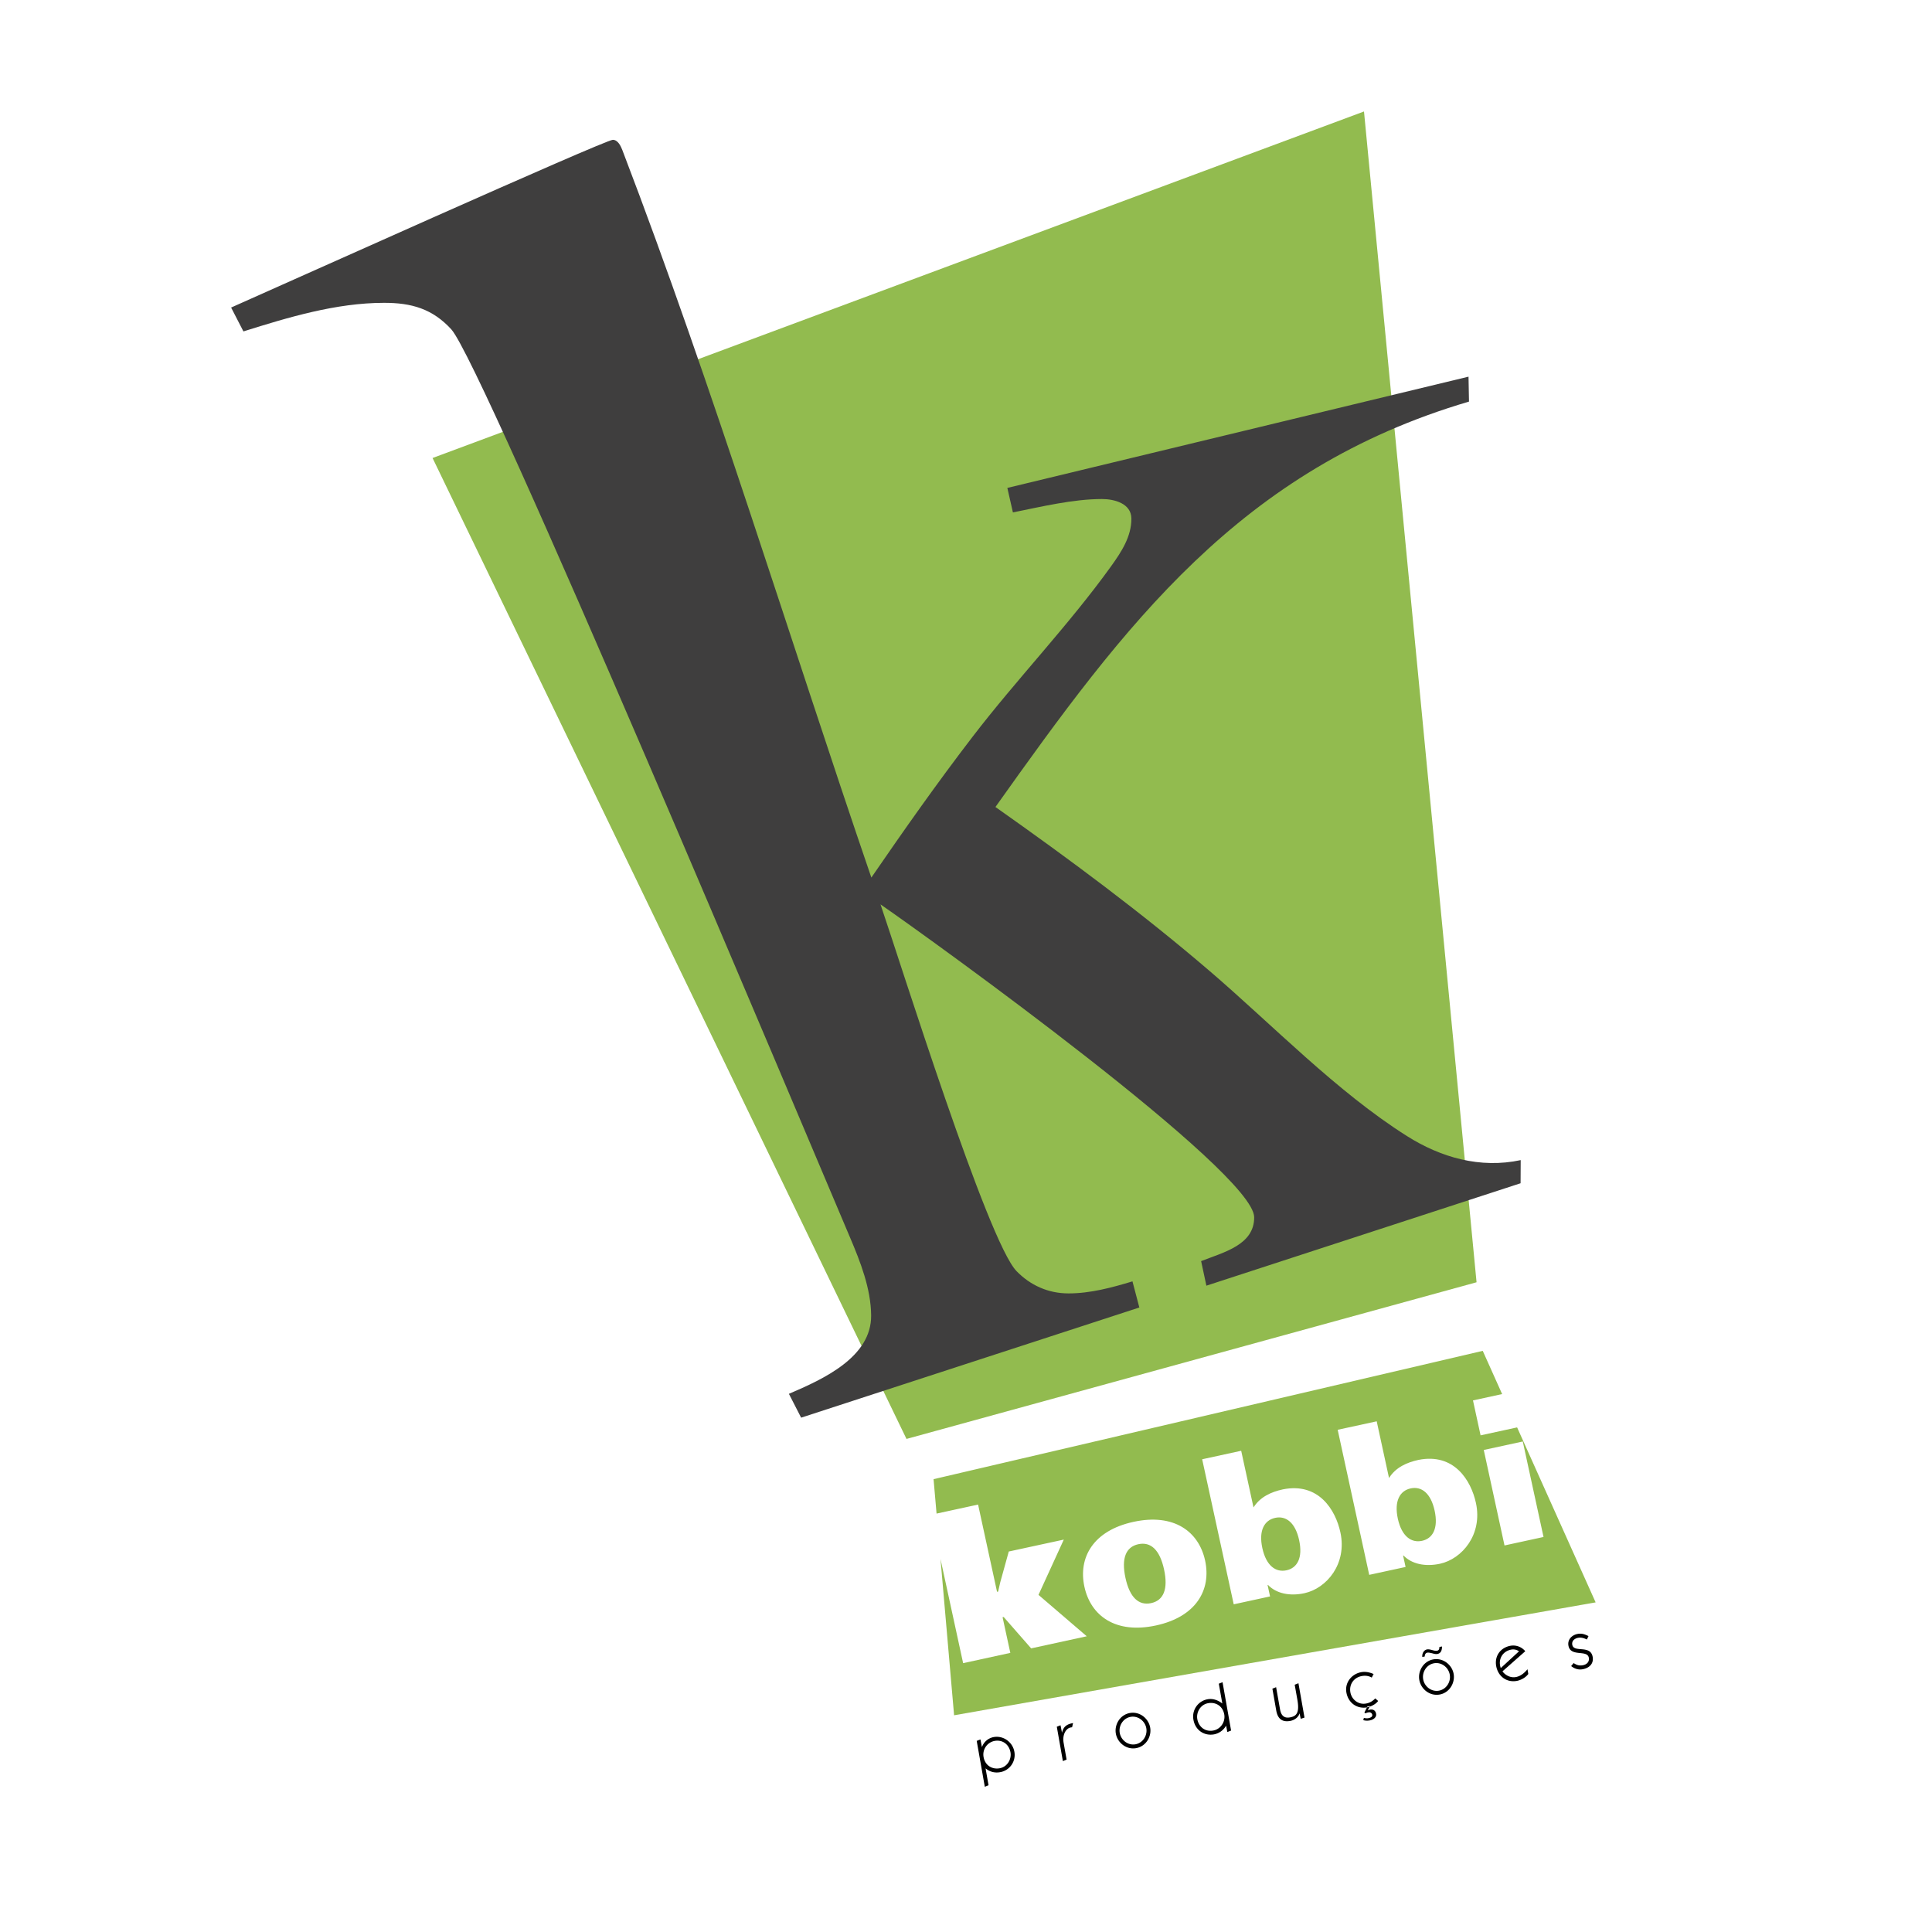
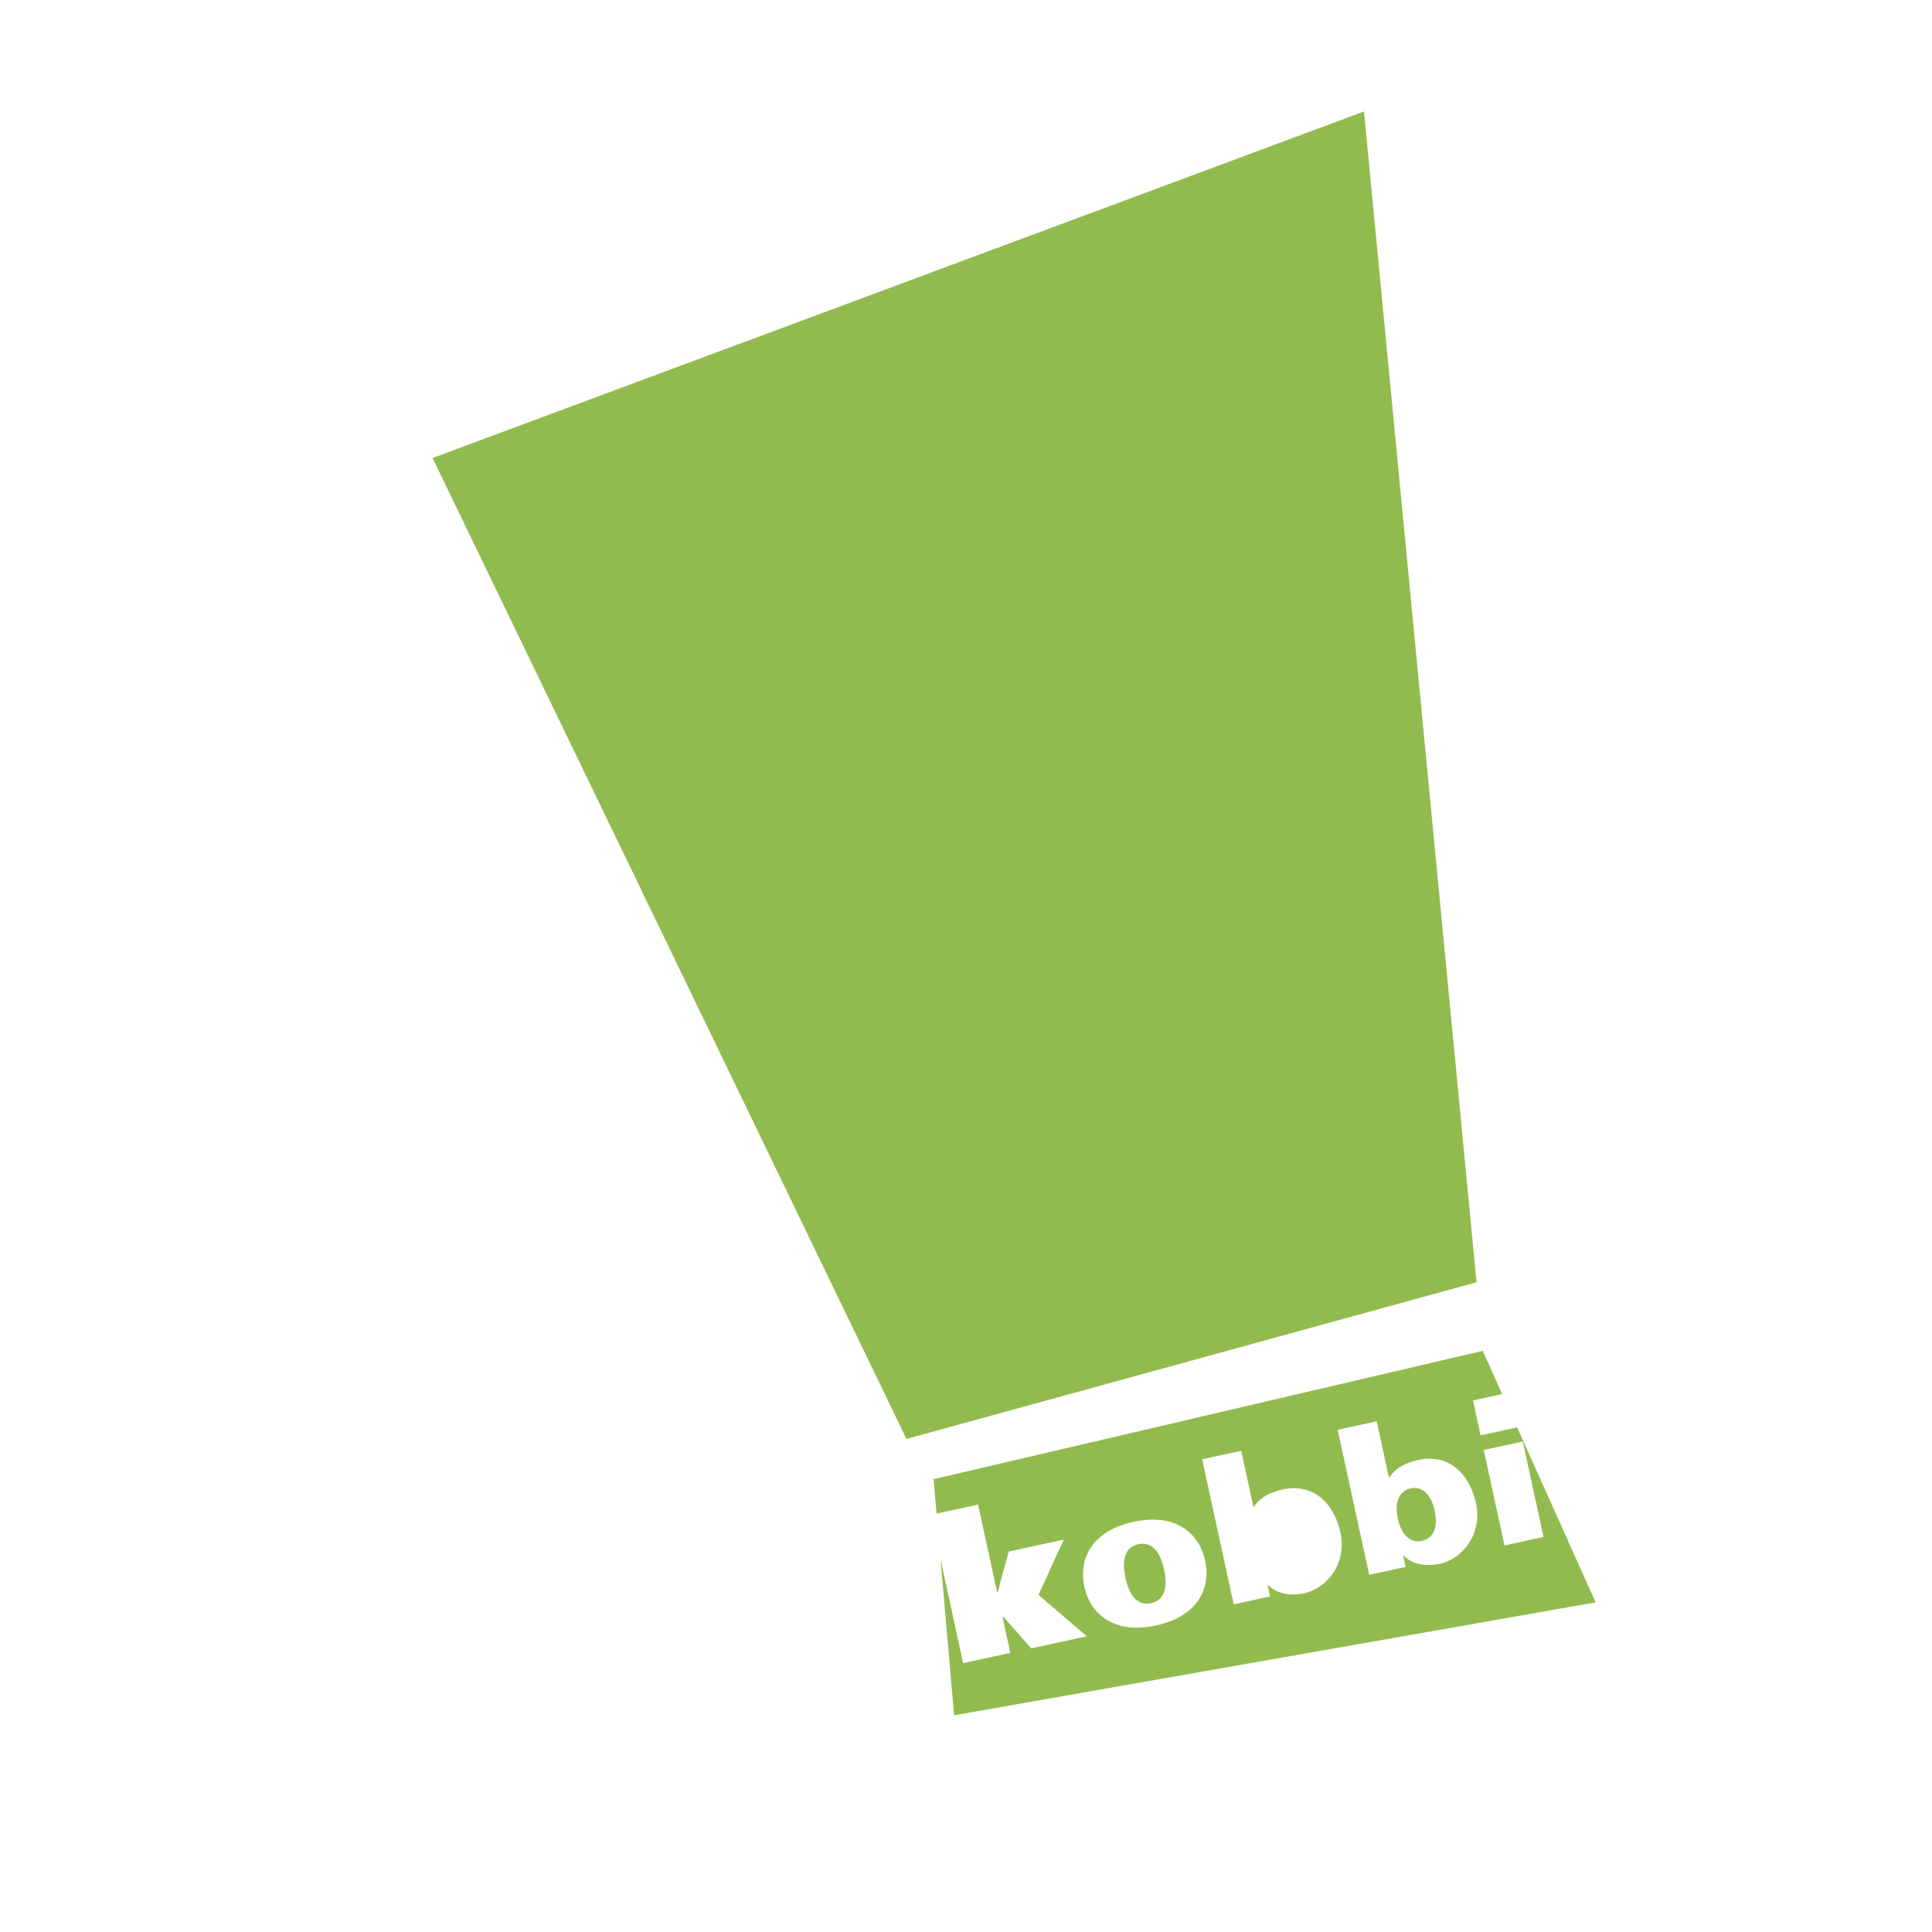
<svg xmlns="http://www.w3.org/2000/svg" width="2500" height="2500" viewBox="0 0 192.756 192.756">
  <g fill-rule="evenodd" clip-rule="evenodd">
    <path fill="#fff" d="M0 0h192.756v192.756H0V0z" />
-     <path d="M156.754 166.223c.314.26.723.395 1.135.32.652-.113 1.135-.539 1.012-1.236-.219-1.24-1.887-.377-2.035-1.211-.066-.383.219-.625.6-.695.307-.051.59.043.855.174l.164-.344c-.361-.172-.66-.289-1.068-.217-.572.1-1.043.555-.934 1.166.207 1.174 1.887.375 2.035 1.217.072.412-.217.678-.609.746-.363.064-.609-.025-.908-.219l-.247.299zm-7.02.199a1.378 1.378 0 0 1-.072-.266c-.133-.756.338-1.436 1.123-1.576a.992.992 0 0 1 .766.172l-1.817 1.67zm2.442-1.678a1.558 1.558 0 0 0-1.459-.549c-.998.176-1.621 1.008-1.443 2.02.18 1.016 1.018 1.672 2.053 1.49.41-.072.912-.348 1.152-.695l-.082-.467c-.307.369-.682.693-1.168.779-.619.111-1.137-.287-1.326-.572l2.273-2.006zm-9.098 1.199c.752-.133 1.438.422 1.564 1.131.129.715-.33 1.469-1.08 1.604-.756.135-1.445-.418-1.57-1.133-.129-.715.332-1.467 1.086-1.602zm-.07-.386c-.986.176-1.562 1.158-1.402 2.057.158.9 1.033 1.625 2.023 1.449.984-.172 1.559-1.156 1.402-2.057-.16-.897-1.037-1.621-2.023-1.449zm-.863-.286c.002-.182.072-.35.262-.387.137-.021.309.027.488.066.18.053.361.096.5.07.393-.07.473-.408.473-.75l-.26.047c.004.18-.037.344-.234.377-.141.027-.314-.02-.488-.068-.18-.047-.352-.092-.514-.062-.334.062-.504.439-.469.75l.242-.043zm-4.936 4.178c-.25.271-.566.457-.936.514-.746.135-1.418-.4-1.545-1.119-.141-.801.35-1.486 1.15-1.627.418-.074.752.018.982.158l.184-.357c-.373-.17-.809-.262-1.215-.189-.941.162-1.678 1.01-1.498 2.035.189 1.055 1.078 1.65 2.045 1.482.438-.078.908-.34 1.121-.641l-.288-.256zm-1.193 2.17c.219.066.445.066.666.023.301-.053.676-.287.613-.648-.062-.354-.305-.477-.619-.422a.786.786 0 0 0-.217.08l.223-.443-.254.045-.305.615.117.068a.914.914 0 0 1 .314-.096.304.304 0 0 1 .357.234c.043.254-.273.33-.43.355-.111.02-.293-.008-.406-.031l-.059.22zm-9.069-3.14l.385 2.186c.135.762.539 1.182 1.385 1.033.514-.09.863-.441.941-.762l.115.549.377-.121-.605-3.428-.373.15.268 1.504c.236 1.348-.123 1.645-.75 1.756-.574.102-.873-.195-.98-.797l-.393-2.217-.37.147zm-4.996 1.48c-.406-.314-.91-.521-1.457-.426a1.747 1.747 0 0 0-1.424 2.049c.186 1.053 1.084 1.629 2.057 1.455a1.755 1.755 0 0 0 1.199-.869l.127.637.373-.148-.852-4.822-.373.146.35 1.978zm.195 1.1c.125.727-.359 1.467-1.107 1.598-.809.143-1.445-.363-1.584-1.145-.115-.666.295-1.445 1.088-1.586.734-.129 1.451.265 1.603 1.133zm-9.345.232c.752-.131 1.441.422 1.566 1.133.127.717-.332 1.471-1.084 1.604-.752.135-1.441-.422-1.566-1.135-.127-.711.332-1.465 1.084-1.602zm-.069-.385c-.986.174-1.561 1.156-1.404 2.057.158.898 1.035 1.625 2.023 1.449.986-.174 1.562-1.156 1.402-2.055-.157-.898-1.034-1.625-2.021-1.451zm-6.923 1.223l-.371.148.605 3.428.371-.15-.297-1.68c-.148-.84.273-1.451.693-1.521.053-.01.113-.023.152-.023l.098-.42c-.619.109-.967.352-1.105.963l-.146-.745zm-7.479 4.299c.395.336.9.48 1.447.383a1.744 1.744 0 0 0 1.426-2.043c-.166-.947-1.084-1.631-2.057-1.461a1.537 1.537 0 0 0-1.178 1.006l-.15-.771-.371.148.807 4.574.373-.15-.297-1.686zm-.201-1.141a1.383 1.383 0 0 1 1.105-1.596c.805-.143 1.445.363 1.582 1.143.117.666-.293 1.445-1.086 1.588-.734.129-1.451-.266-1.601-1.135z" />
    <path fill="#92bb4f" d="M43.156 45.695l92.93-34.573 11.23 116.81-56.876 15.63-47.284-97.867z" />
-     <path d="M78.709 139.062c3.444-1.469 8.246-3.662 8.205-7.828-.026-2.67-1.071-5.338-2.11-7.781-4.635-10.881-36.617-87.137-39.782-90.599-1.869-2.035-3.947-2.65-6.737-2.64-4.759.006-9.526 1.444-13.998 2.851l-1.228-2.381c3.858-1.699 37.277-16.73 38.083-16.733.522 0 .807.657.951 1.024 9.108 23.802 16.589 48.476 24.842 72.58 3.267-4.756 6.595-9.485 10.121-14.076 4.414-5.753 9.588-11.125 13.797-16.982 1.031-1.436 2.043-2.974 2.025-4.774-.018-1.499-1.705-1.935-2.941-1.934-2.881.001-6.064.771-8.879 1.334l-.555-2.443 46.012-11.1.047 2.487c-22.869 6.741-34.346 22.301-47.246 40.447 7.344 5.179 14.561 10.527 21.355 16.351 6.277 5.377 12.693 12.057 19.701 16.479 3.391 2.145 7.314 3.264 11.35 2.4l-.012 2.309-31.348 10.219-.525-2.449c2.238-.885 5.316-1.609 5.293-4.385-.043-4.543-32.047-27.586-37.281-31.208 2.021 5.901 10.689 33.633 13.572 36.59 1.373 1.416 3.17 2.227 5.191 2.223 2.166.002 4.334-.582 6.375-1.201l.686 2.607-33.743 10.992-1.221-2.379z" fill="#3f3e3e" />
-     <path d="M151.363 142.412l-3.645.793-.758-3.486 2.908-.633-1.934-4.312-54.792 12.803.299 3.434 4.143-.9 1.891 8.703.109-.023.205-.902.857-3.094 5.49-1.189-2.525 5.514 4.814 4.131-5.547 1.207-2.742-3.131-.109.023.773 3.559-4.709 1.025-2.257-10.396 1.356 15.596 64.007-11.264-7.834-17.458zm-36.027 19.76c-4.035.875-6.514-.963-7.143-3.857-.633-2.904.861-5.604 4.895-6.479 4.033-.879 6.514.959 7.146 3.859.627 2.897-.863 5.602-4.898 6.477zm14.81-3.219c-1.459.318-2.812.037-3.637-.824l-.041.012.246 1.135-3.625.787-3.148-14.471 3.893-.848 1.229 5.654c.662-1.055 1.766-1.551 2.939-1.805 3.559-.709 5.244 2.043 5.729 4.293.685 3.145-1.374 5.587-3.585 6.067zm13.522-2.937c-1.461.314-2.816.035-3.641-.824l-.039.01.246 1.135-3.627.787-3.146-14.473 3.893-.846 1.229 5.658c.662-1.059 1.766-1.553 2.939-1.809 3.562-.709 5.242 2.045 5.732 4.295.682 3.143-1.377 5.586-3.586 6.067zm4.367-11.352l3.893-.846 2.07 9.527-3.893.846-2.07-9.527zm-7.295 3.834c-1.074.234-1.66 1.254-1.279 3.02.385 1.76 1.342 2.443 2.414 2.211 1.076-.232 1.641-1.246 1.258-3.012-.385-1.762-1.319-2.449-2.393-2.219zm-13.519 2.94c-1.074.234-1.66 1.254-1.277 3.016.385 1.764 1.34 2.447 2.412 2.215 1.076-.234 1.643-1.246 1.258-3.012-.384-1.764-1.321-2.452-2.393-2.219zm-13.651 2.628c-1.232.266-1.709 1.391-1.283 3.357.426 1.965 1.326 2.787 2.564 2.52 1.236-.268 1.715-1.391 1.287-3.359-.427-1.967-1.329-2.785-2.568-2.518z" fill="#92bb4f" />
+     <path d="M151.363 142.412l-3.645.793-.758-3.486 2.908-.633-1.934-4.312-54.792 12.803.299 3.434 4.143-.9 1.891 8.703.109-.023.205-.902.857-3.094 5.49-1.189-2.525 5.514 4.814 4.131-5.547 1.207-2.742-3.131-.109.023.773 3.559-4.709 1.025-2.257-10.396 1.356 15.596 64.007-11.264-7.834-17.458zm-36.027 19.76c-4.035.875-6.514-.963-7.143-3.857-.633-2.904.861-5.604 4.895-6.479 4.033-.879 6.514.959 7.146 3.859.627 2.897-.863 5.602-4.898 6.477zm14.81-3.219c-1.459.318-2.812.037-3.637-.824l-.041.012.246 1.135-3.625.787-3.148-14.471 3.893-.848 1.229 5.654c.662-1.055 1.766-1.551 2.939-1.805 3.559-.709 5.244 2.043 5.729 4.293.685 3.145-1.374 5.587-3.585 6.067zm13.522-2.937c-1.461.314-2.816.035-3.641-.824l-.039.01.246 1.135-3.627.787-3.146-14.473 3.893-.846 1.229 5.658c.662-1.059 1.766-1.553 2.939-1.809 3.562-.709 5.242 2.045 5.732 4.295.682 3.143-1.377 5.586-3.586 6.067zm4.367-11.352l3.893-.846 2.07 9.527-3.893.846-2.07-9.527zm-7.295 3.834c-1.074.234-1.66 1.254-1.279 3.02.385 1.76 1.342 2.443 2.414 2.211 1.076-.232 1.641-1.246 1.258-3.012-.385-1.762-1.319-2.449-2.393-2.219zm-13.519 2.94zm-13.651 2.628c-1.232.266-1.709 1.391-1.283 3.357.426 1.965 1.326 2.787 2.564 2.52 1.236-.268 1.715-1.391 1.287-3.359-.427-1.967-1.329-2.785-2.568-2.518z" fill="#92bb4f" />
  </g>
</svg>